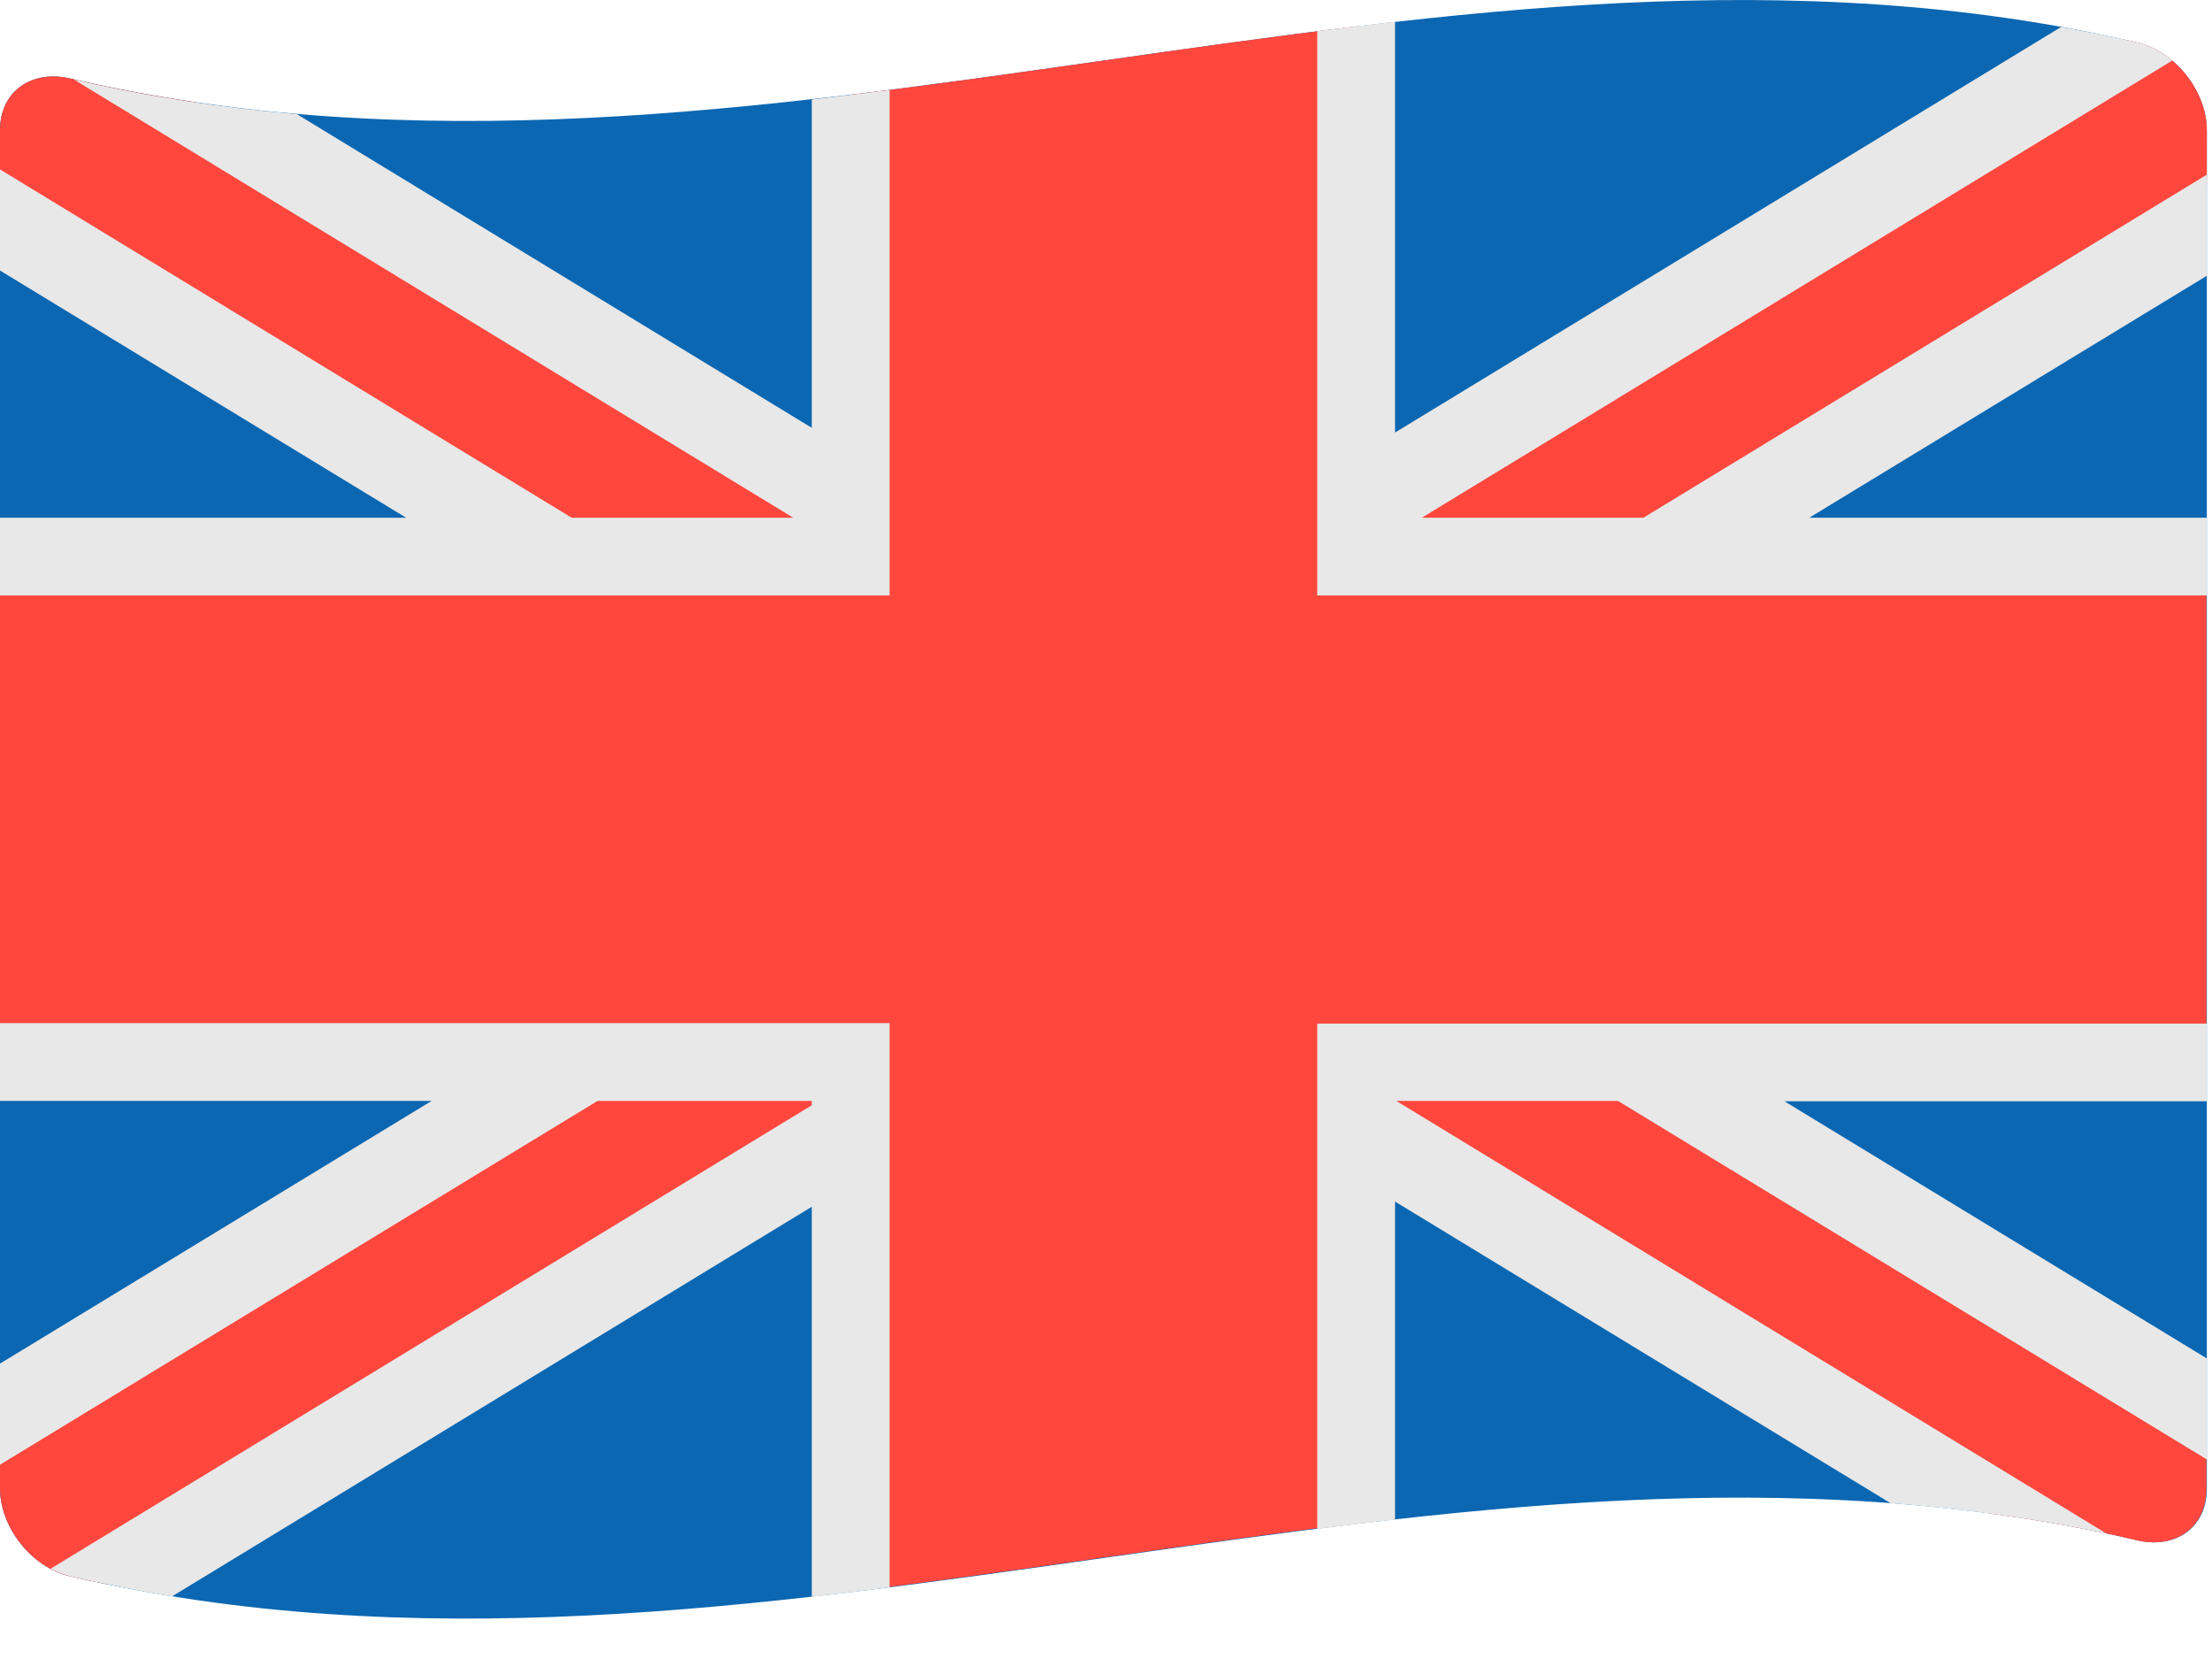
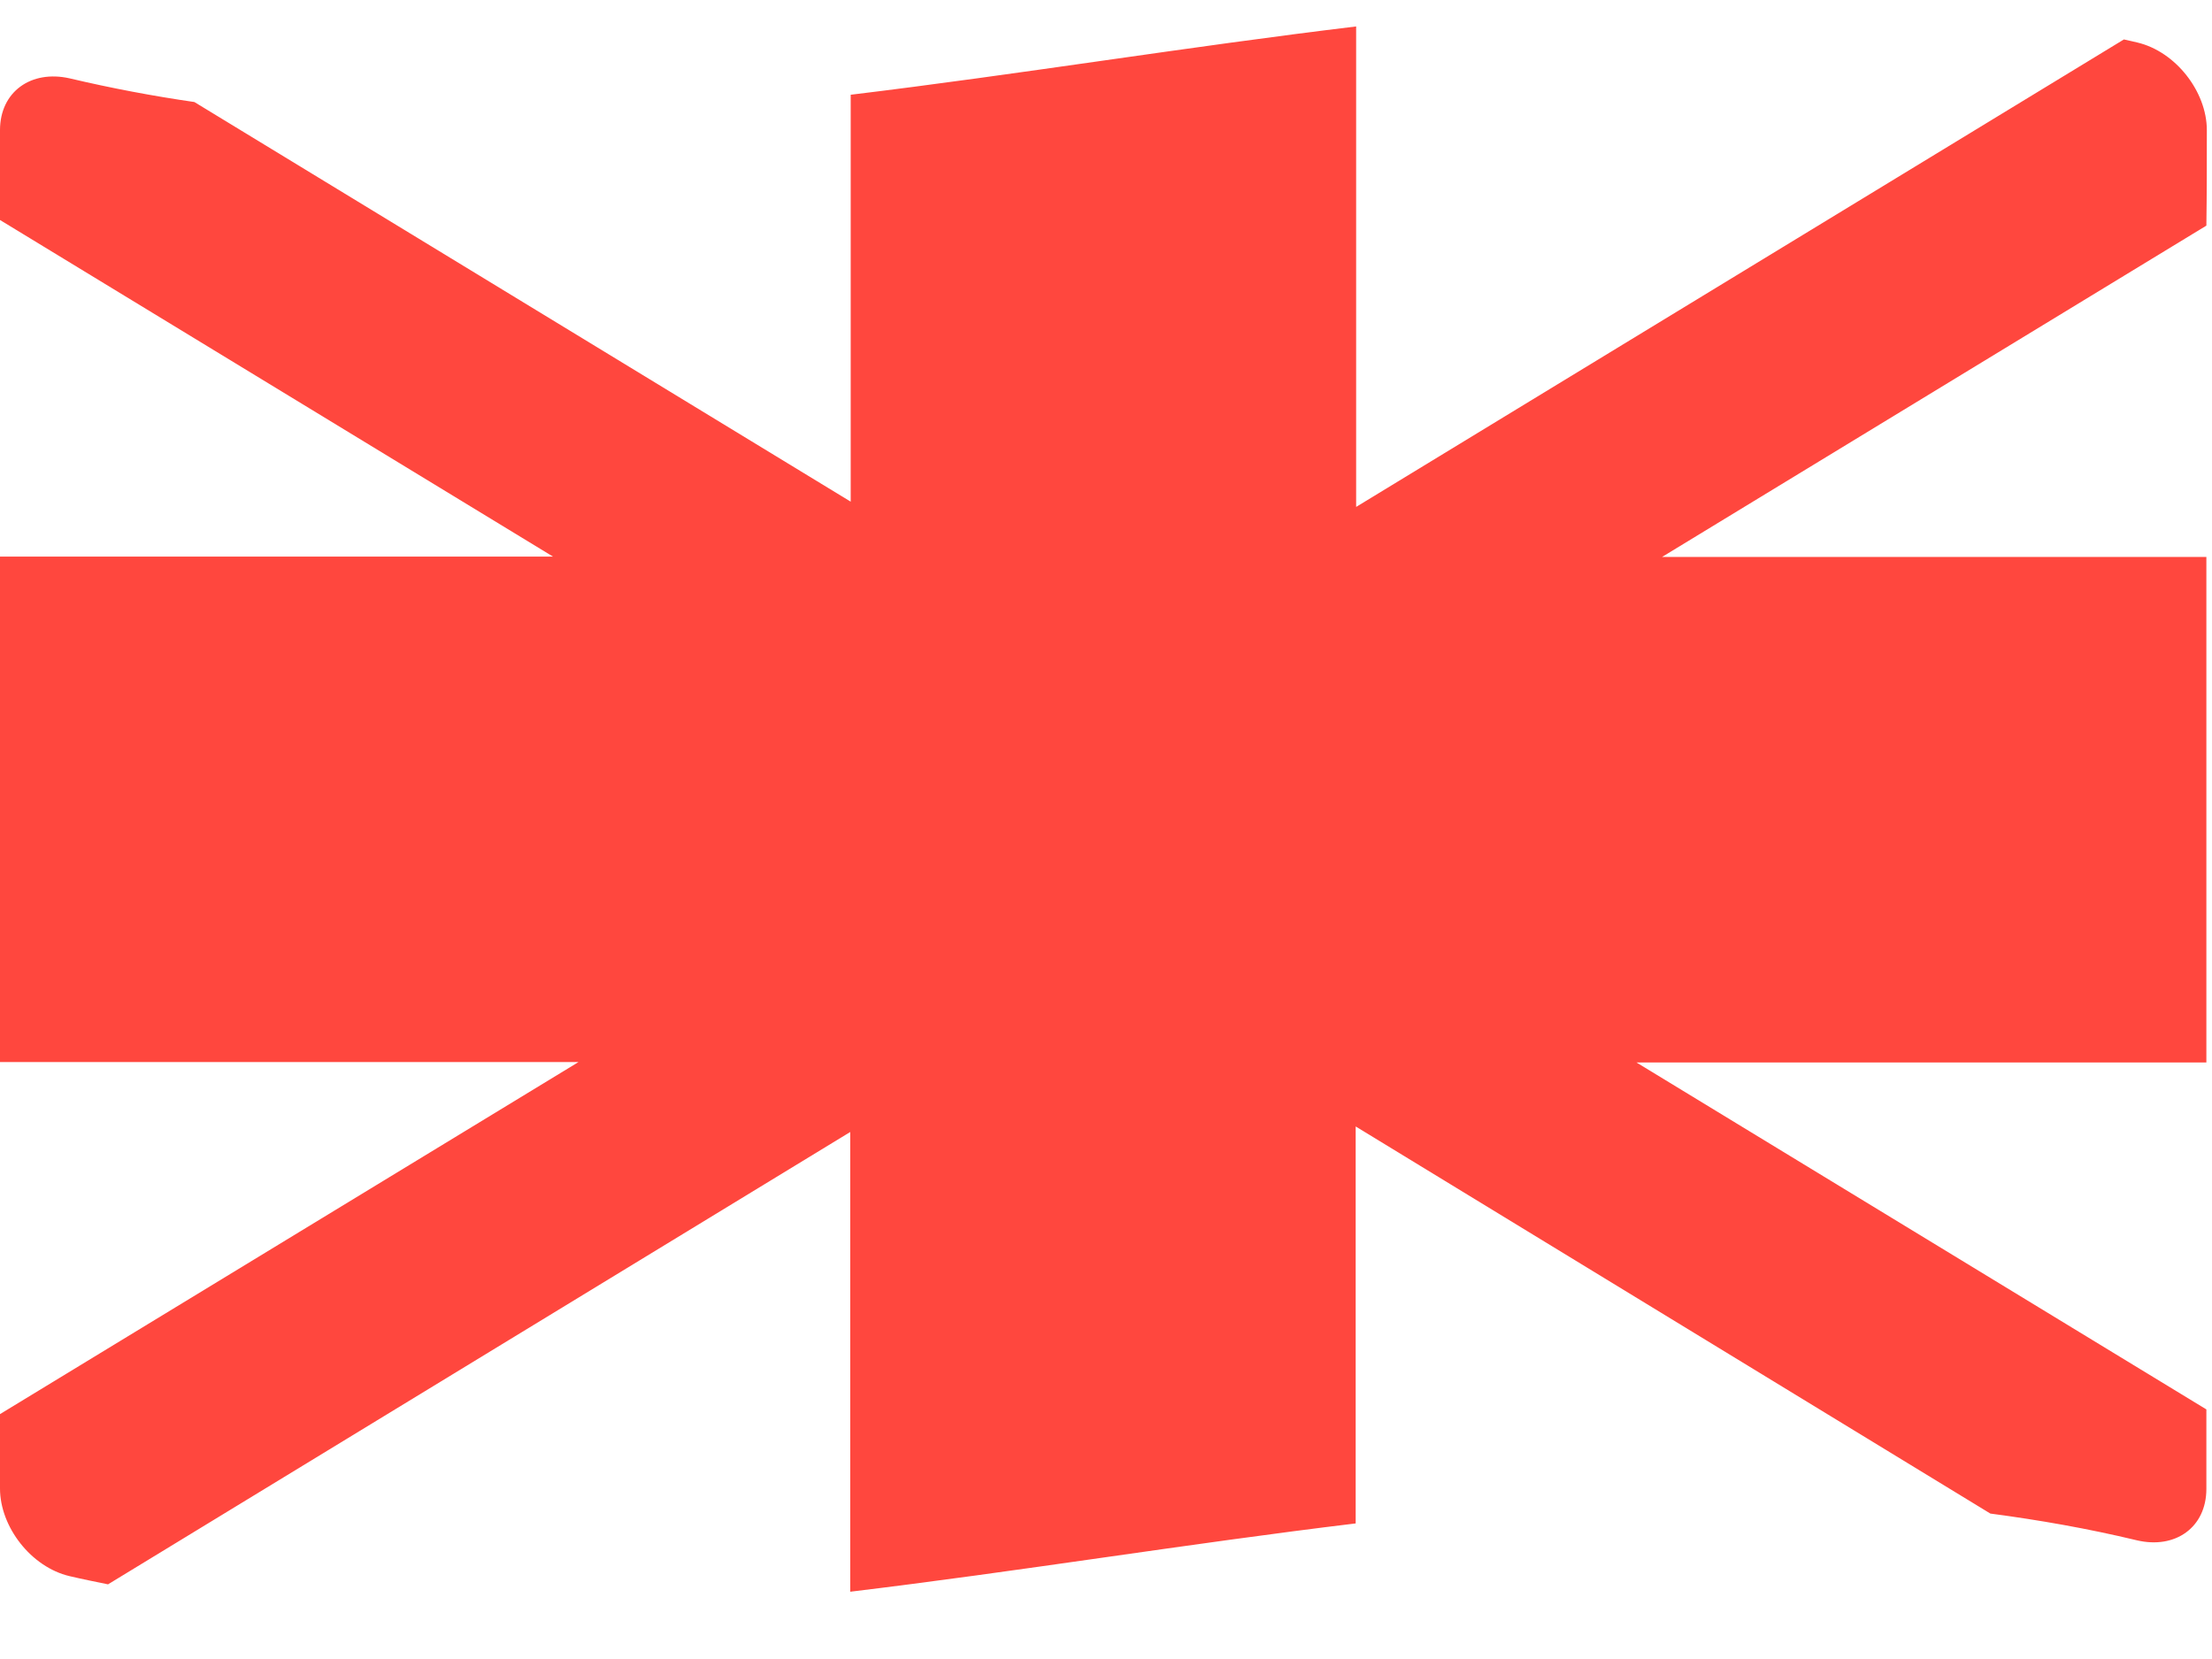
<svg xmlns="http://www.w3.org/2000/svg" width="24" height="18" viewBox="0 0 24 18" fill="none">
-   <path d="M23.189 0.461C15.713 -1.278 8.236 2.593 0.755 0.85C0.338 0.756 0 0.995 0 1.412V16.15C0 16.567 0.338 17.003 0.755 17.101C8.231 18.84 15.708 14.968 23.189 16.712C23.606 16.811 23.944 16.572 23.944 16.154V1.417C23.944 0.995 23.606 0.559 23.189 0.461Z" fill="#0B67B2" />
  <path d="M23.944 1.412C23.944 0.995 23.606 0.559 23.189 0.461C23.142 0.451 23.091 0.437 23.044 0.428L14.714 5.5V0.287C12.886 0.507 11.058 0.807 9.23 1.028V5.443L2.109 1.107C1.659 1.042 1.209 0.957 0.755 0.85C0.338 0.756 0 0.995 0 1.412V2.387L6 6.039H0V11.523H6.277L0 15.343V16.15C0 16.567 0.338 17.003 0.755 17.101C0.895 17.134 1.036 17.162 1.172 17.19L9.225 12.282V17.27C11.053 17.05 12.881 16.75 14.709 16.529V12.222L21.595 16.422C22.125 16.492 22.655 16.585 23.184 16.712C23.602 16.811 23.939 16.572 23.939 16.154V15.292L17.756 11.528H23.939V6.043H18.033L23.939 2.448C23.944 2.096 23.944 1.754 23.944 1.412Z" fill="#FF473E" />
-   <path d="M19.355 11.945L23.944 14.739V15.835L17.555 11.945H15.15L22.852 16.637C22.073 16.473 21.291 16.37 20.512 16.309L15.136 13.037V16.487C14.855 16.52 14.573 16.552 14.292 16.59V11.106H23.944V11.949H19.355V11.945ZM8.808 17.326C9.089 17.293 9.37 17.26 9.652 17.223V11.101H0V11.945H4.683L0 14.795V15.892L6.483 11.945H8.808V11.992L0.548 17.021C0.614 17.054 0.684 17.082 0.755 17.101C1.125 17.185 1.495 17.26 1.866 17.321L8.808 13.093V17.326ZM0 5.617V6.46H9.652V0.976C9.37 1.013 9.089 1.046 8.808 1.079V4.642L3.22 1.238C2.414 1.168 1.608 1.051 0.802 0.863L8.606 5.617H6.202L0 1.838V2.935L4.406 5.617H0ZM15.136 0.235C14.855 0.268 14.573 0.301 14.292 0.338V6.46H23.944V5.617H19.631L23.944 2.992V1.895L17.831 5.617H15.427L23.569 0.657C23.456 0.563 23.33 0.493 23.189 0.46C22.913 0.395 22.641 0.343 22.364 0.292L15.136 4.693V0.235Z" fill="#E8E8E8" />
</svg>